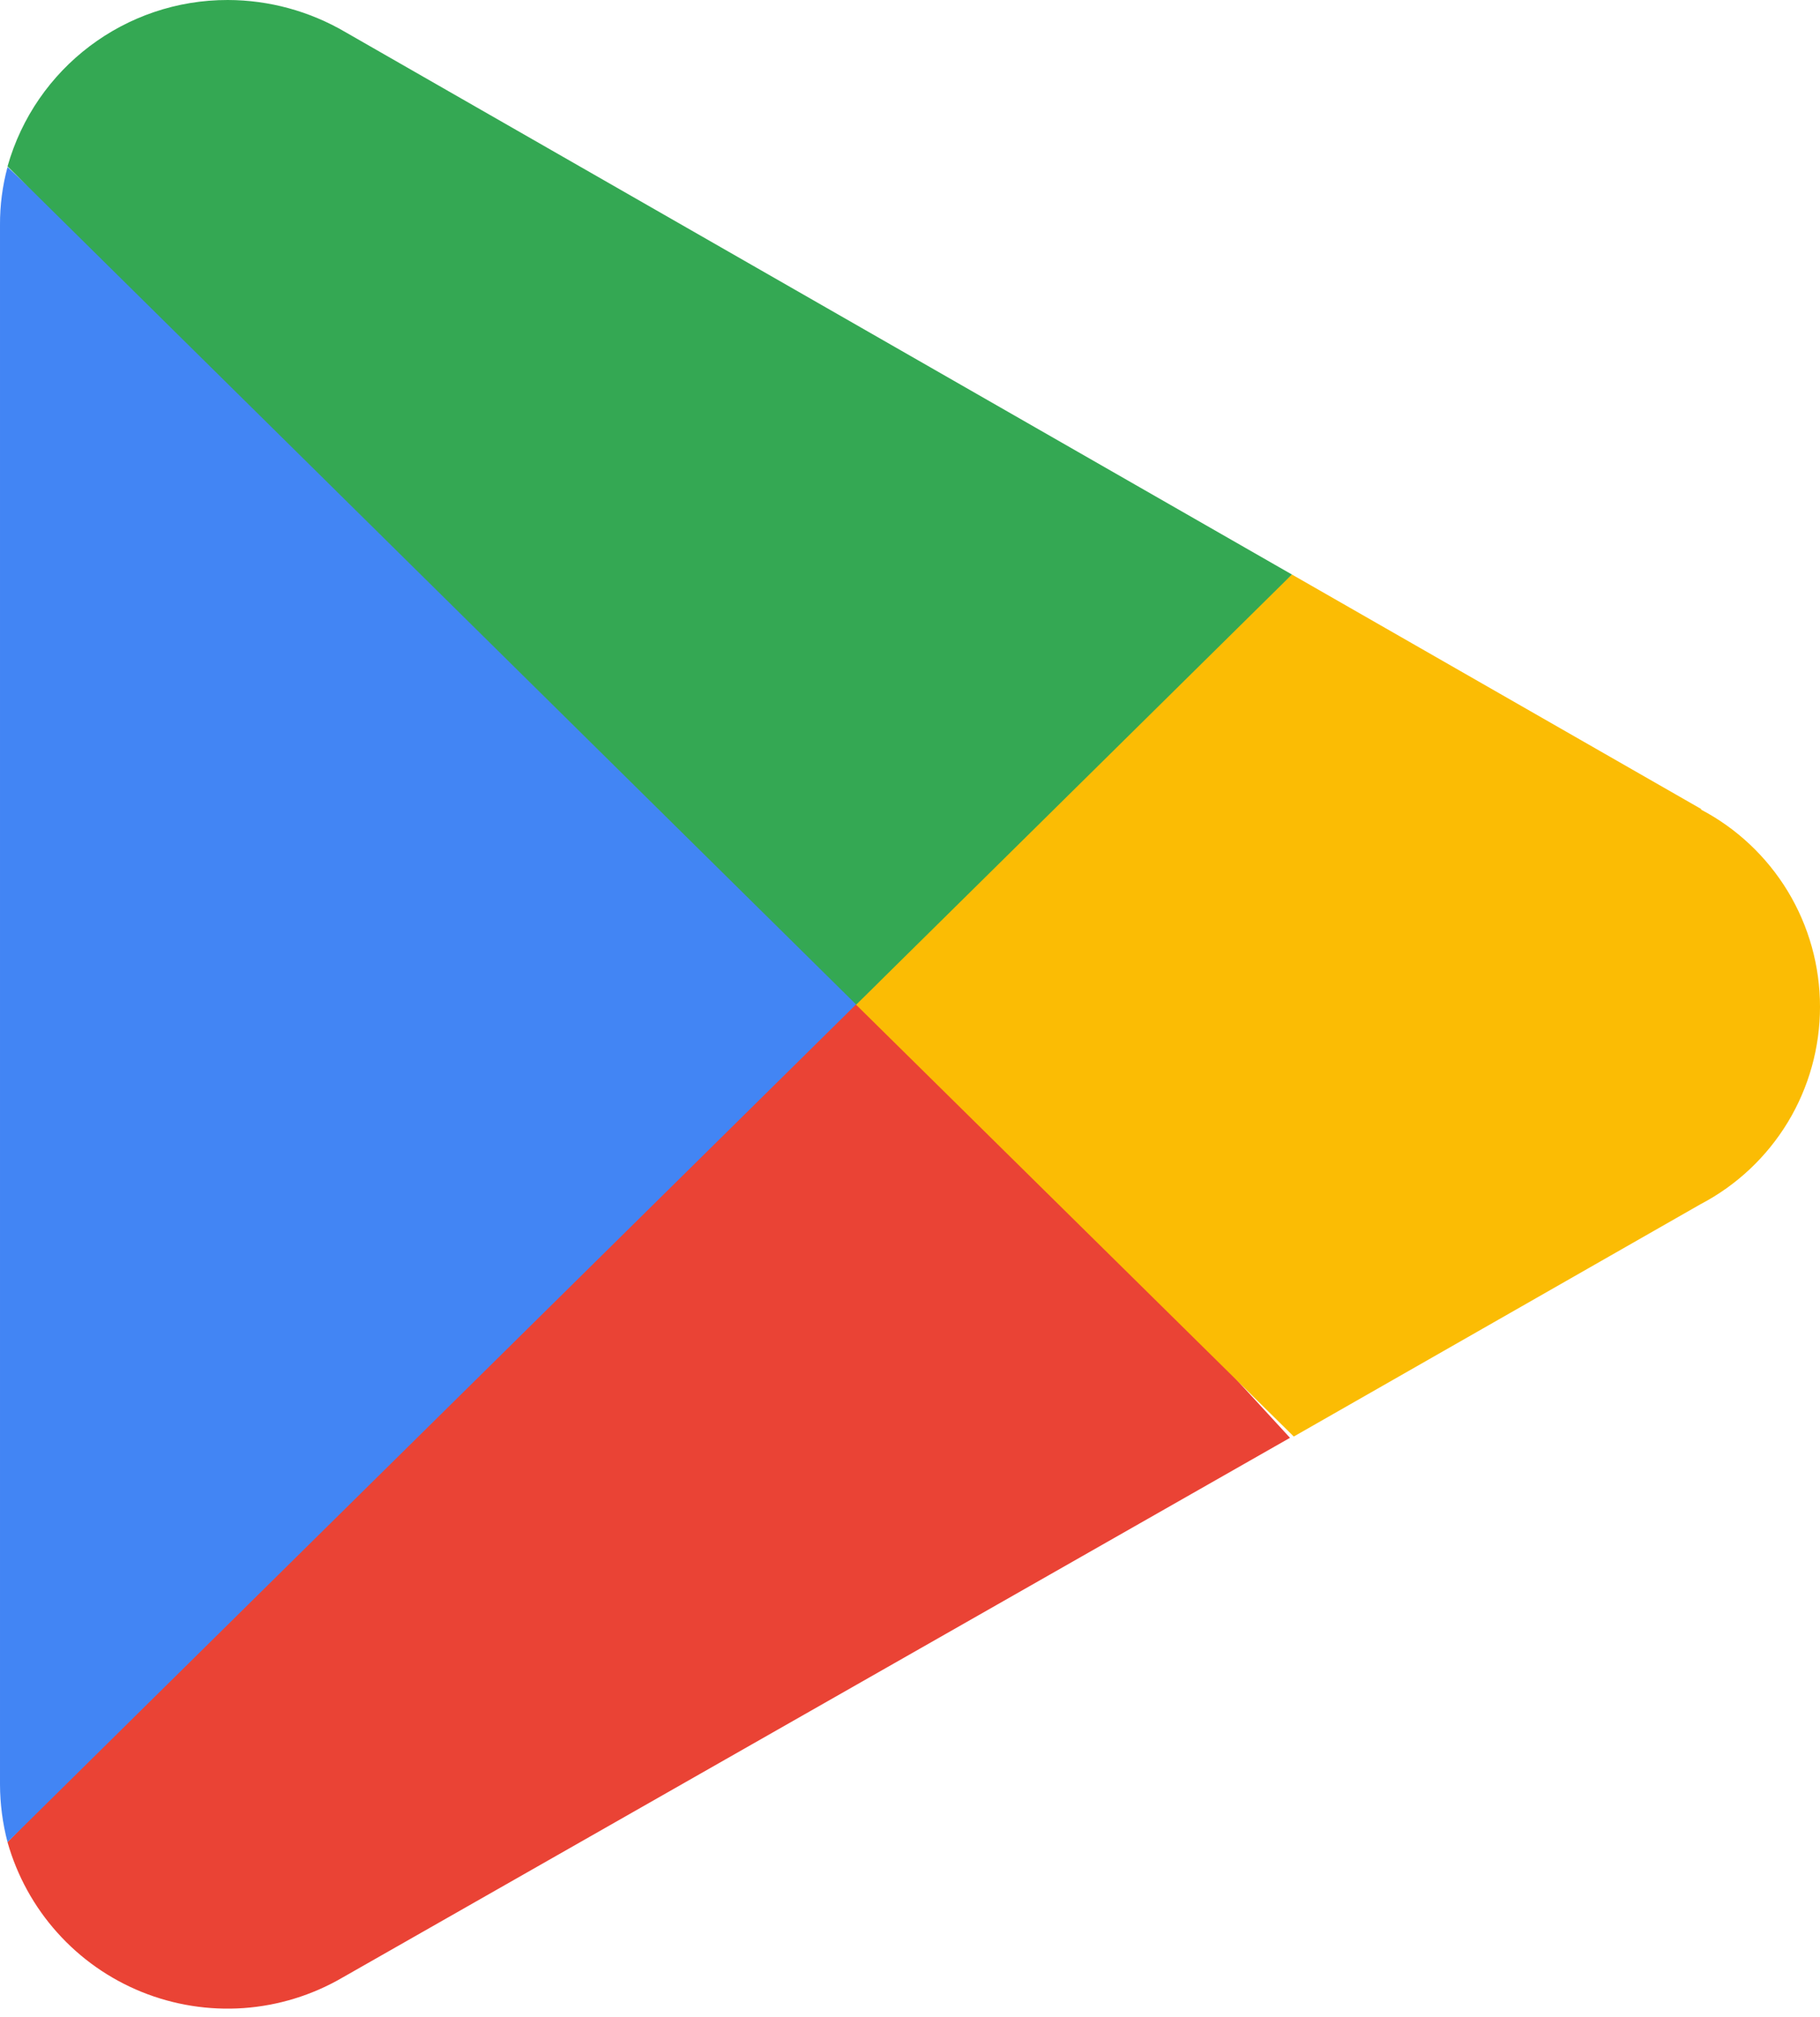
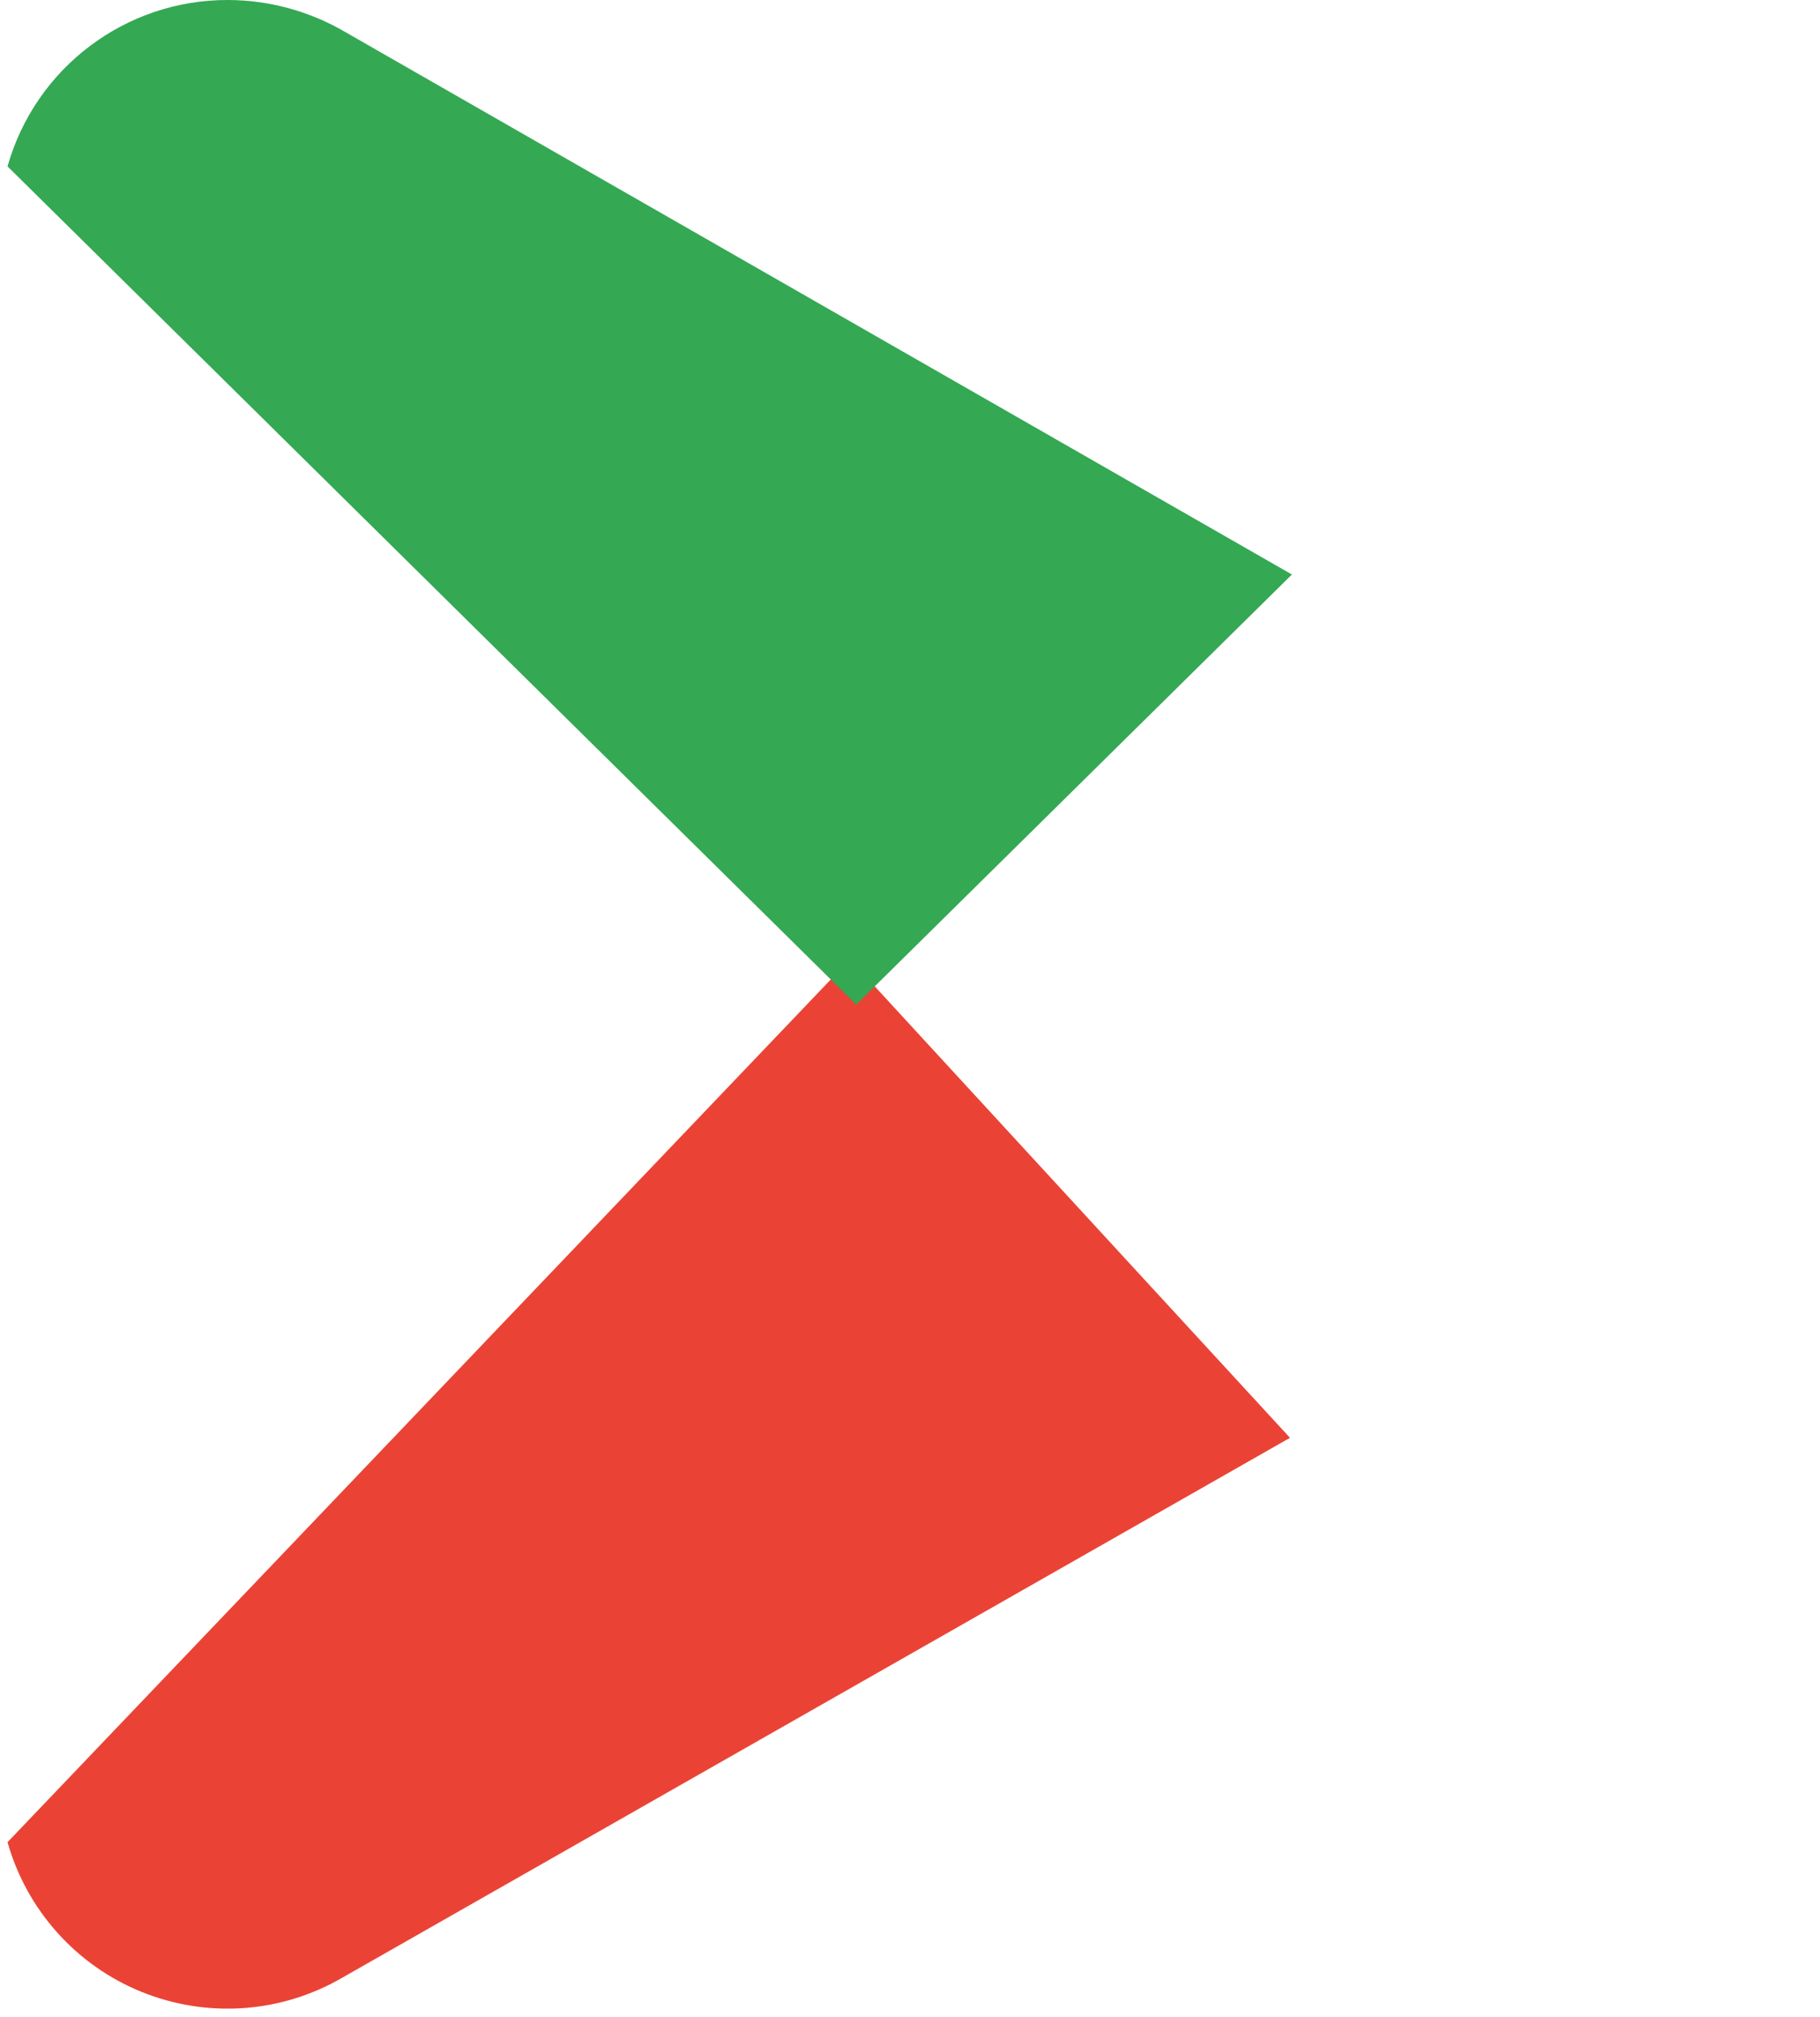
<svg xmlns="http://www.w3.org/2000/svg" width="37" height="41" viewBox="0 0 37 41" fill="none">
  <path d="M17.279 19.5L0.153 37.443C0.346 38.124 0.691 38.753 1.164 39.28C1.636 39.808 2.223 40.22 2.879 40.486C3.536 40.752 4.244 40.864 4.951 40.815C5.657 40.765 6.343 40.554 6.955 40.199L26.225 29.224L17.279 19.5Z" fill="#EA4335" />
-   <path d="M34.596 16.45L26.264 11.677L16.884 19.908L26.302 29.198L34.571 24.476C35.304 24.093 35.917 23.516 36.346 22.809C36.774 22.101 37 21.29 37 20.463C37 19.636 36.774 18.825 36.346 18.117C35.917 17.41 35.304 16.833 34.571 16.45L34.596 16.45Z" fill="#FBBC04" />
-   <path d="M0.153 3.395C0.05 3.777 -0.002 4.172 4.7787e-05 4.569V36.268C0.001 36.665 0.053 37.059 0.153 37.442L17.866 19.959L0.153 3.395Z" fill="#4285F4" />
  <path d="M17.407 20.419L26.264 11.677L7.019 0.651C6.295 0.227 5.472 0.002 4.632 8.86414e-06C2.55 -0.004 0.72 1.378 0.153 3.382L17.407 20.419Z" fill="#34A853" />
</svg>